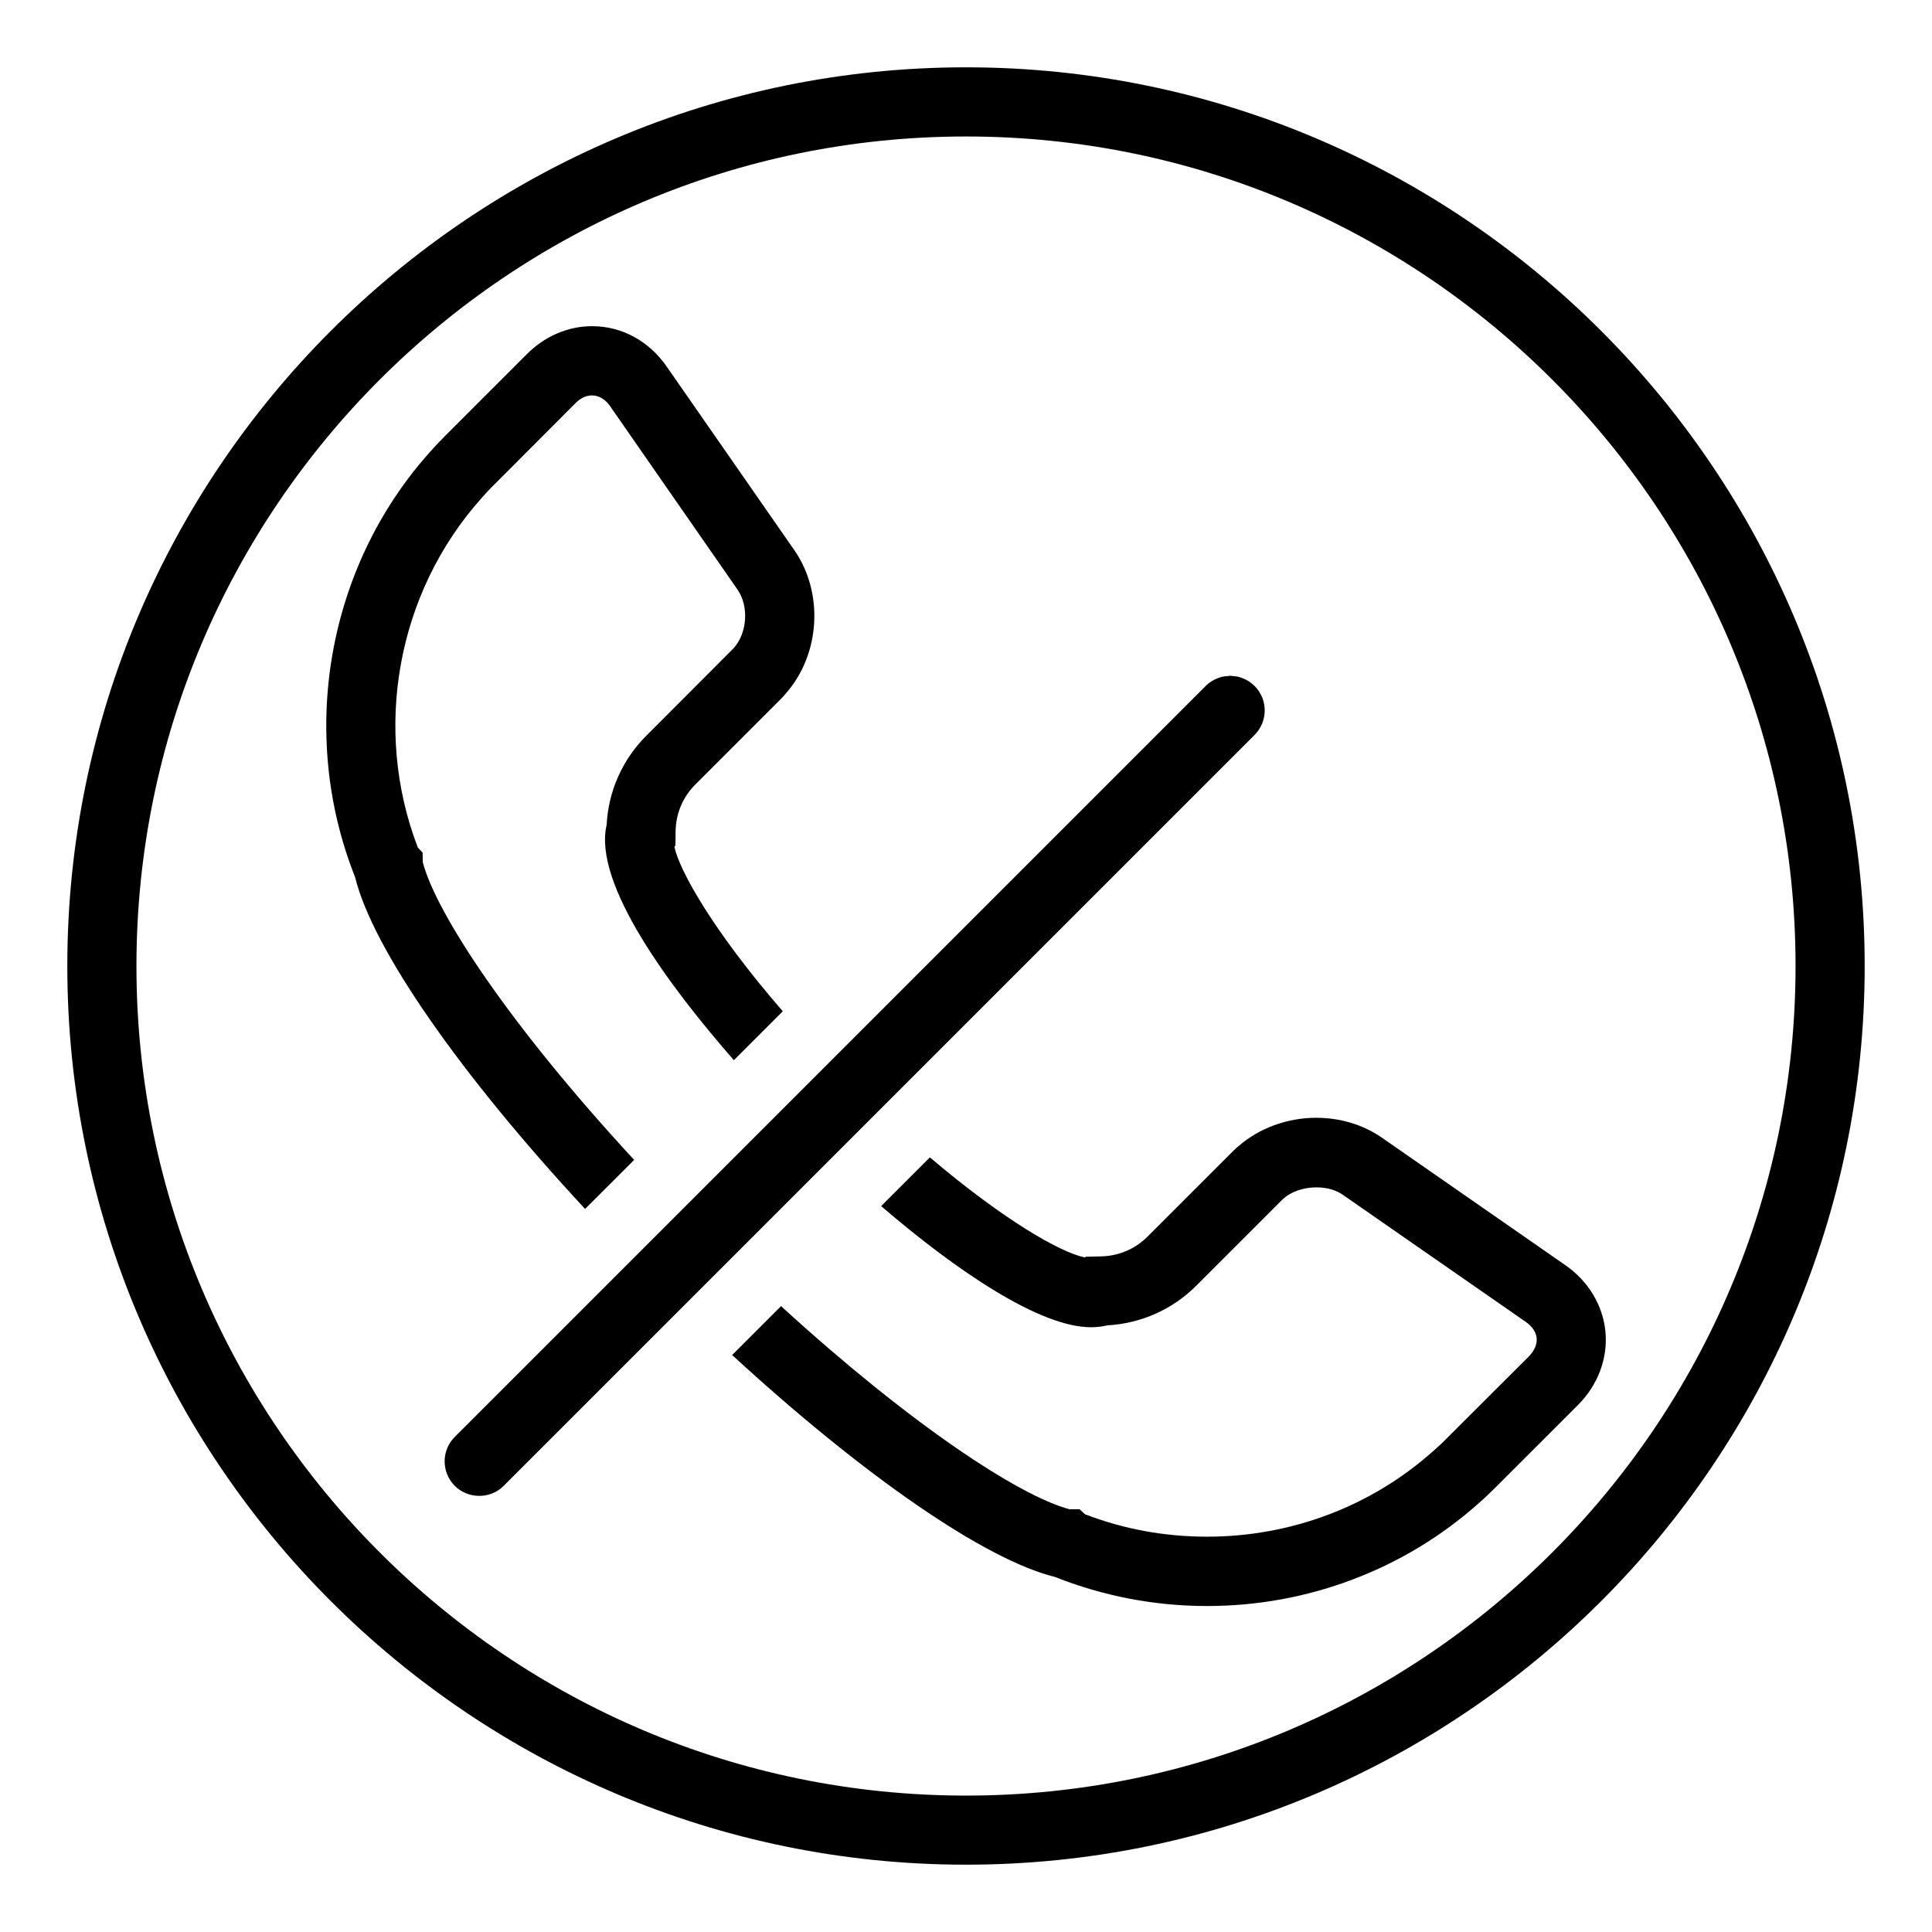
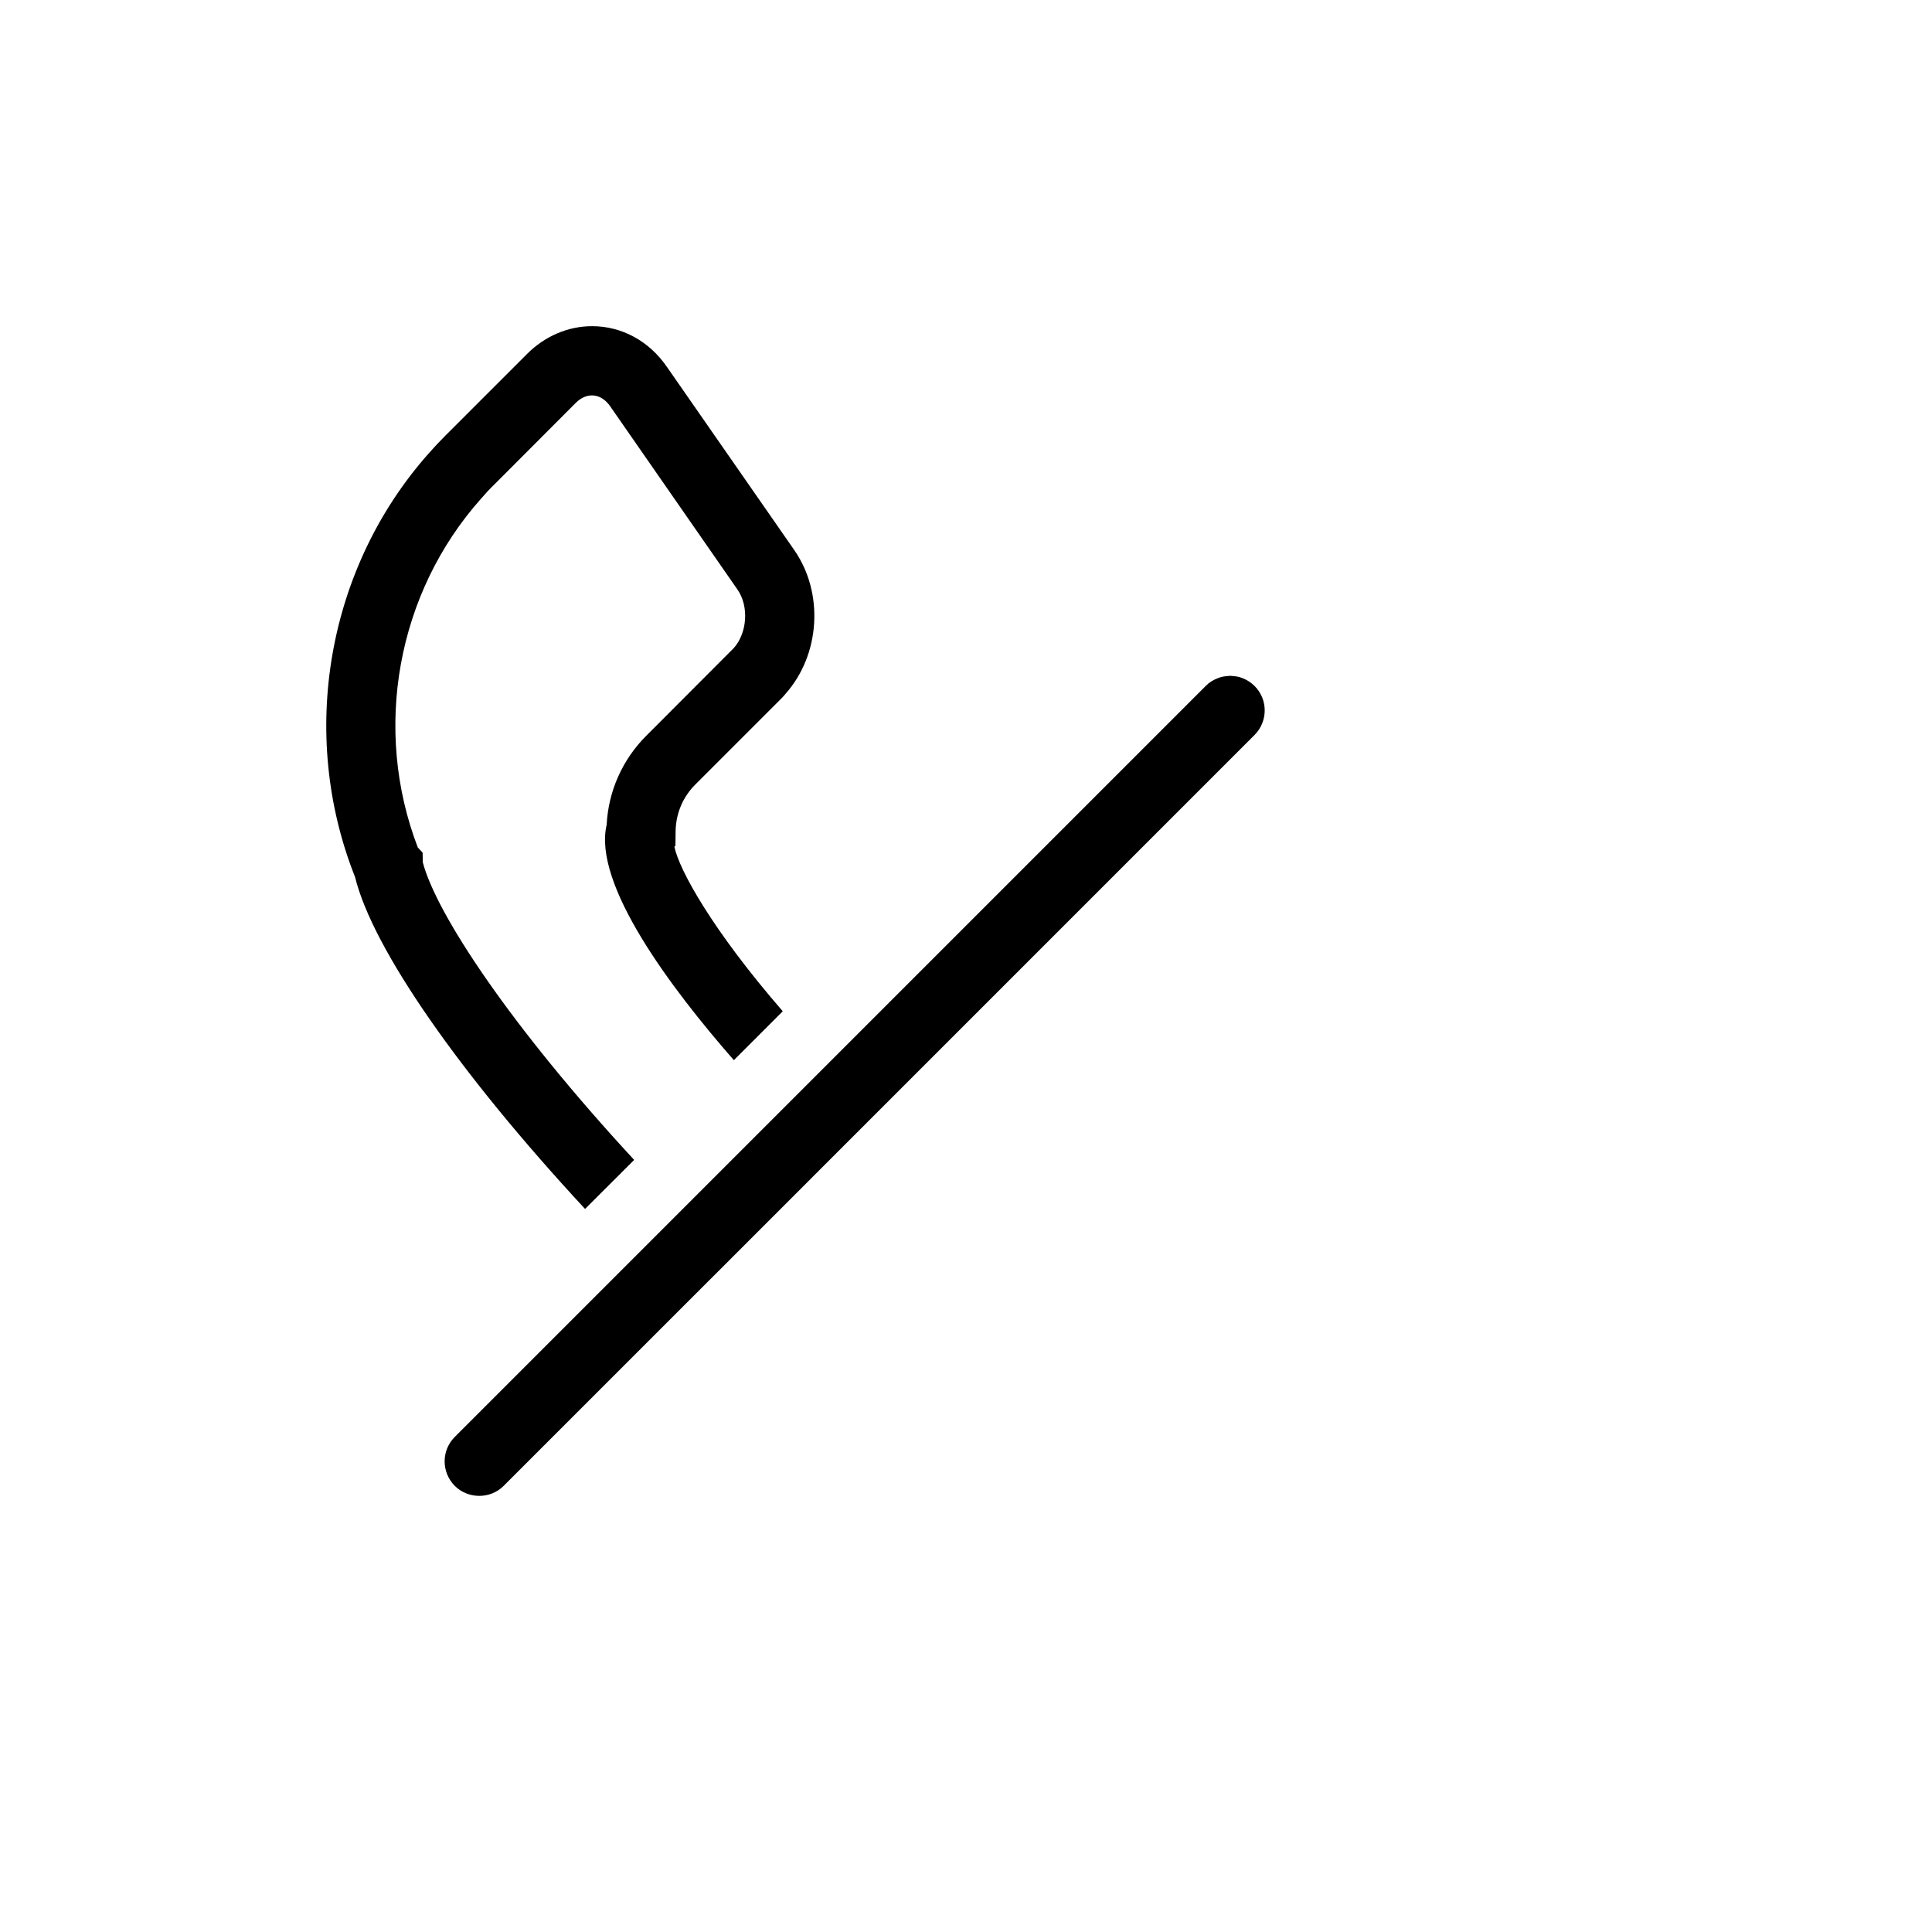
<svg xmlns="http://www.w3.org/2000/svg" fill="#000000" width="800px" height="800px" version="1.1" viewBox="144 144 512 512">
  <g>
    <path d="m312.06 451.39c-32.656-35.316-52.398-65.133-56.016-78.871l-0.047-2.566-1.281-1.375c-12-31.328-5.543-67.418 16.809-92.473 1.098-1.281 2.246-2.519 3.481-3.711l21.57-21.617c2.93-2.93 6.688-2.609 9.113 0.871l33.754 48.594c3.07 4.398 2.609 11.496-1.008 15.527l-23.129 23.176c-6.367 6.367-10.078 14.703-10.535 23.633-3.711 15.711 17.039 43.328 33.711 62.379l12.961-12.961c-18.641-21.48-27.48-37.512-28.719-43.602l0.273-0.273 0.047-3.894c0.09-4.672 1.922-9.023 5.223-12.32l22.762-22.762c0.457-0.457 0.824-0.871 1.191-1.328 9.16-10.352 10.168-26.656 2.289-38.016l-33.754-48.551c-4.719-6.871-11.953-10.809-19.832-10.809-6.367 0-12.504 2.609-17.266 7.375l-21.617 21.617c-1.559 1.559-2.977 3.07-4.305 4.582-27.066 30.367-34.719 74.426-19.648 112.39 4.672 19.055 27.801 52.215 60.961 87.973z" />
-     <path d="m569.46 496.96c-0.645-7.004-4.535-13.461-10.625-17.676l-48.637-33.801c-4.992-3.434-10.988-5.258-17.41-5.258-7.648 0-15.113 2.75-20.566 7.512-0.457 0.367-0.859 0.734-1.371 1.242l-22.762 22.754c-3.301 3.297-7.648 5.129-12.316 5.223l-4.082 0.098-0.184 0.184c-6.551-1.328-21.527-9.938-41.082-26.52l-12.914 12.91c20.152 17.309 42.086 32.105 55.605 32.105 1.512 0 2.973-0.18 4.348-0.5 8.93-0.5 17.273-4.215 23.586-10.535l22.805-22.805 0.32-0.281c3.902-3.481 11.406-3.938 15.574-1.055l48.645 33.793c1.691 1.199 2.703 2.711 2.836 4.305 0.133 1.609-0.602 3.297-2.012 4.762l-21.621 21.57c-1.191 1.242-2.422 2.387-3.801 3.574-16.395 14.66-37.691 22.676-59.906 22.676-11.176 0-22.074-1.973-32.383-5.957l-1.418-1.324h-2.703c-13.375-3.566-42.141-22.488-76.402-53.816l-12.961 12.961c34.855 32.016 66.961 54.227 85.555 58.809 12.824 5.082 26.383 7.703 40.305 7.703 13.375 0 26.473-2.426 38.648-7.055 12.23-4.629 23.5-11.406 33.344-20.199 1.609-1.375 3.117-2.84 4.676-4.398l21.629-21.625c5.269-5.266 7.93-12.32 7.281-19.375z" />
-     <path d="m400 161.84c-131.31 0-238.16 106.85-238.16 238.16s106.85 238.16 238.16 238.16 238.16-106.85 238.16-238.16-106.86-238.16-238.16-238.16zm0 458.01c-121.24 0-219.84-98.605-219.84-219.84s98.605-219.84 219.84-219.84 219.84 98.609 219.84 219.84c0 121.24-98.605 219.84-219.84 219.84z" />
    <path d="m376.82 438.43 99.66-99.668c3.574-3.617 3.574-9.391 0-12.961-0.918-0.918-1.93-1.559-3.023-2.016-0.551-0.23-1.098-0.414-1.695-0.504-0.281-0.047-0.594-0.09-0.867-0.09-0.133-0.047-0.281-0.047-0.461-0.047-0.137-0.047-0.273-0.047-0.414-0.047-0.137 0-0.273 0-0.414 0.047-0.184 0-0.32 0-0.461 0.047-0.281 0-0.602 0.047-0.867 0.09-0.602 0.09-1.145 0.273-1.695 0.504-1.145 0.457-2.195 1.098-3.07 2.016l-99.699 99.707-99.297 99.297c-3.574 3.566-3.574 9.344 0 12.961 1.785 1.789 4.168 2.656 6.504 2.656 2.336 0 4.672-0.867 6.457-2.656l47.223-47.219 12.961-12.953 26.199-26.203z" />
  </g>
</svg>